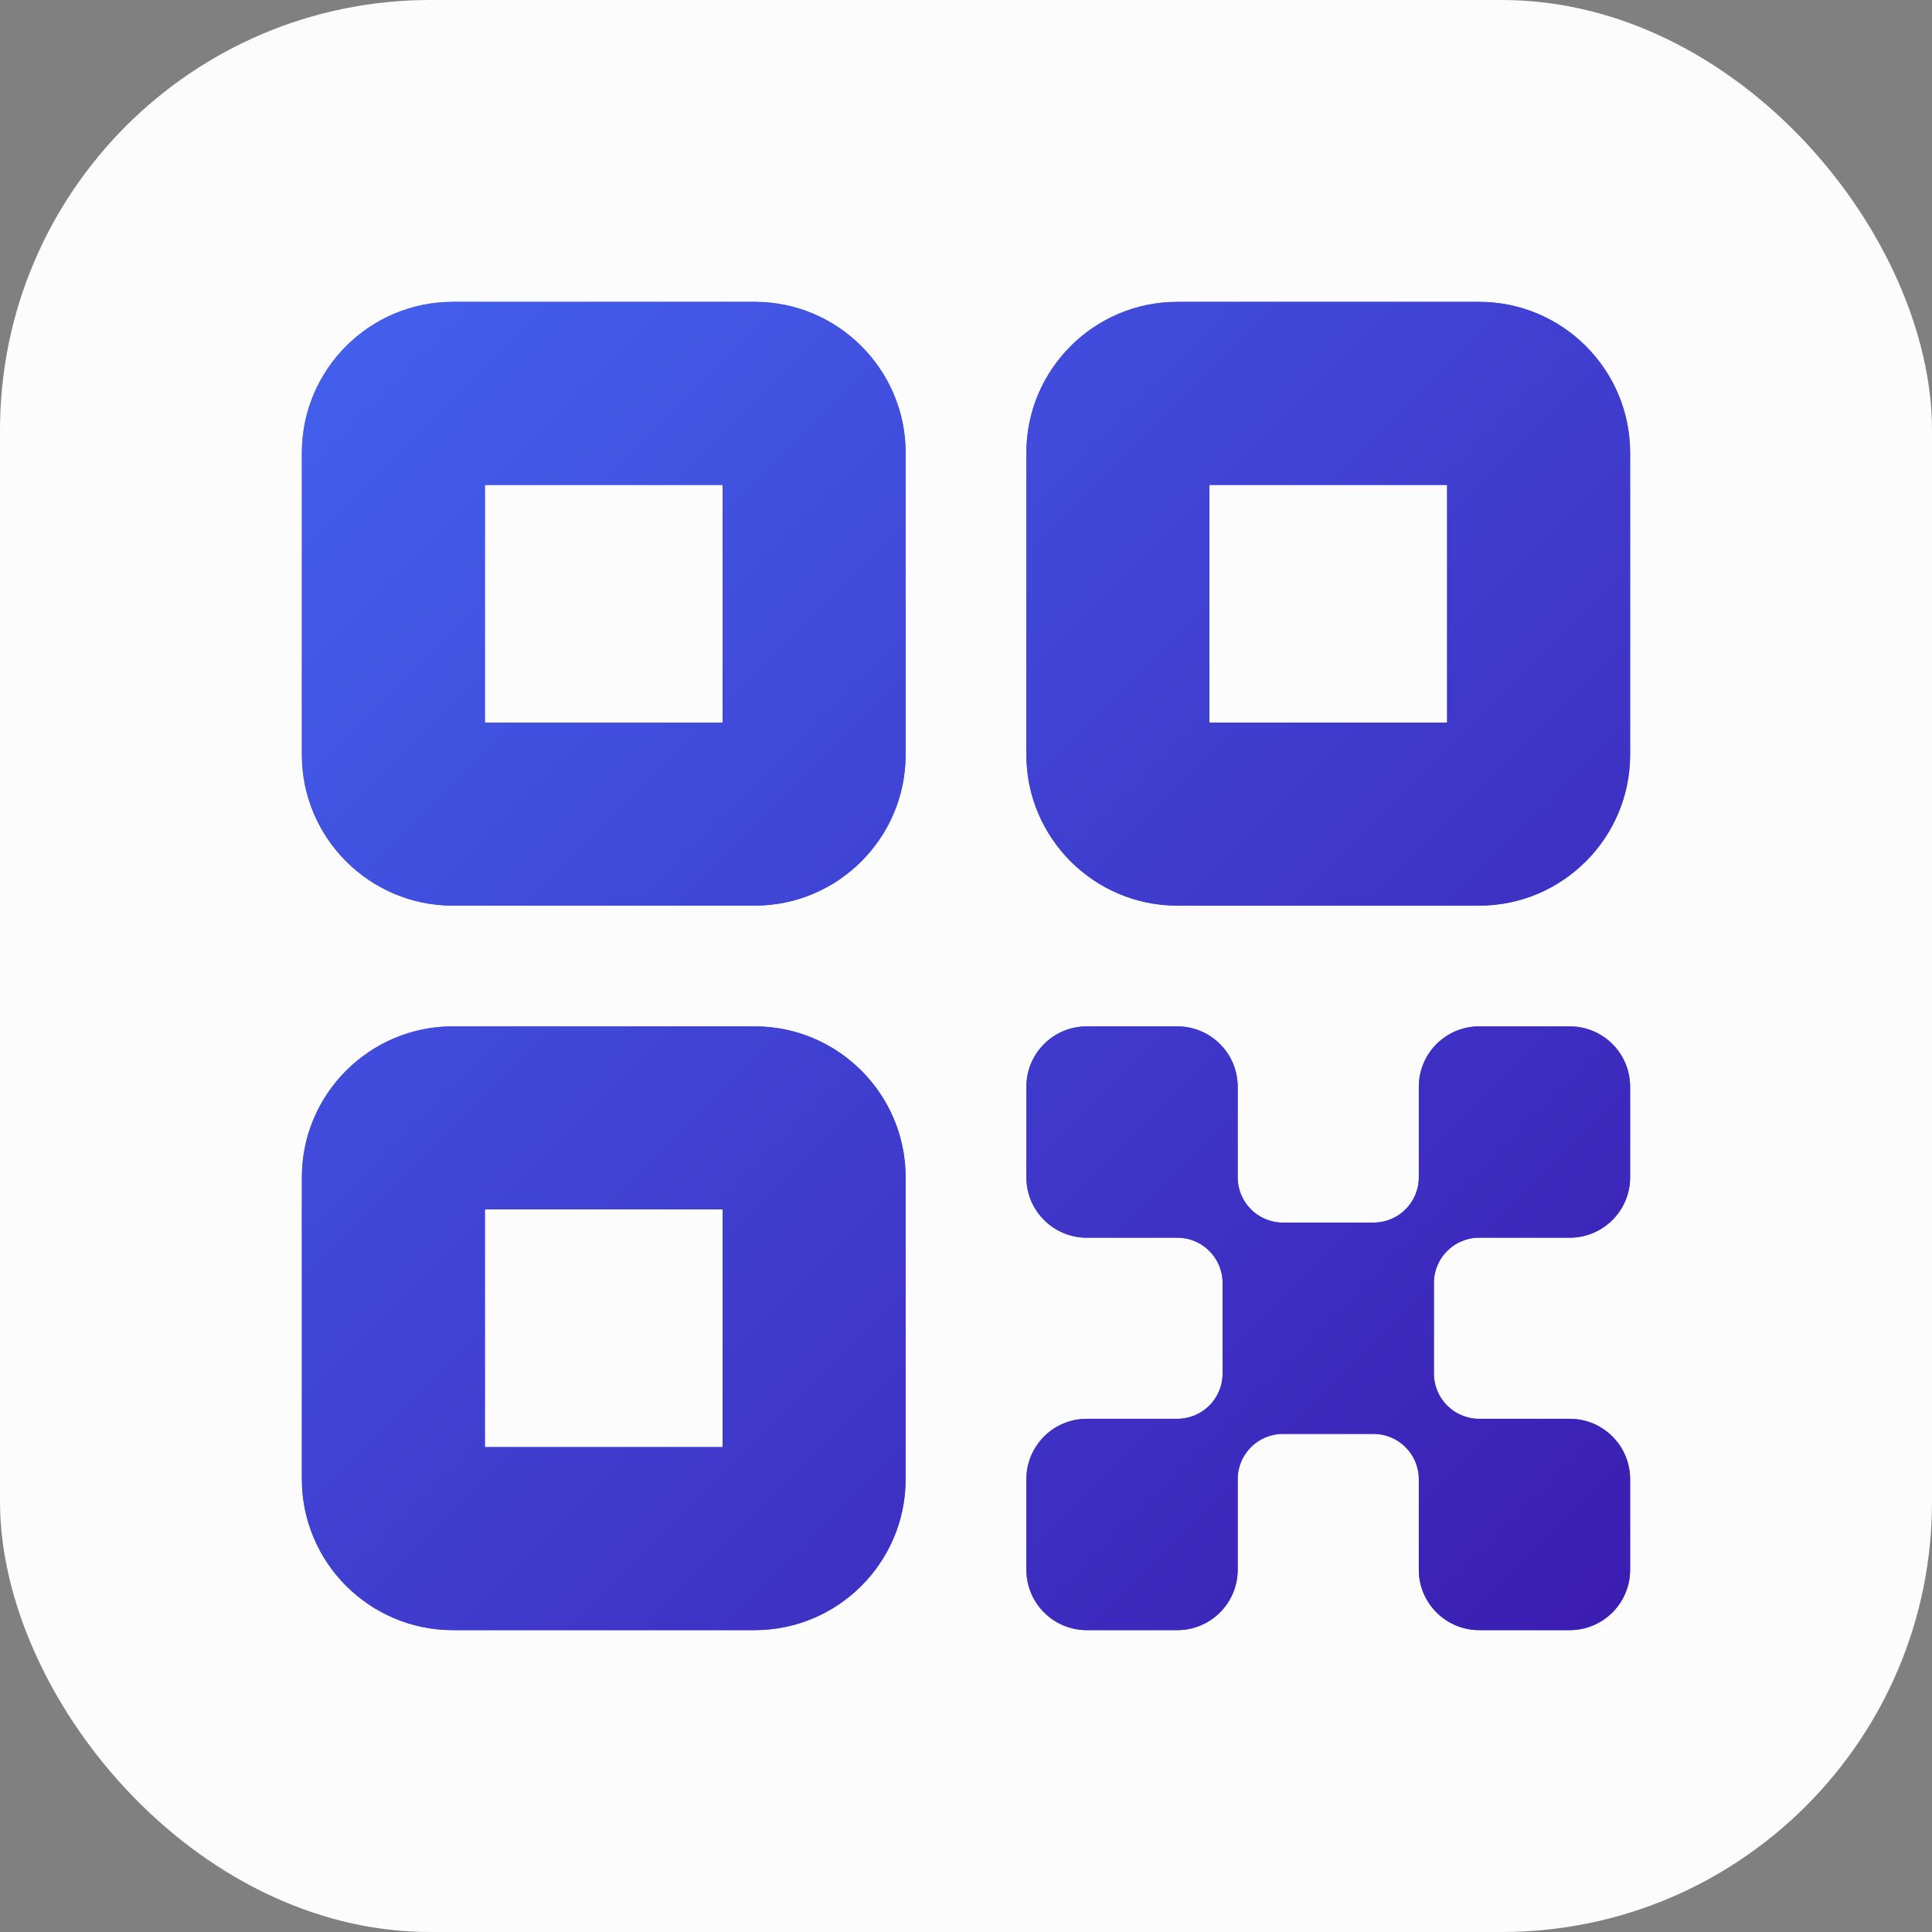
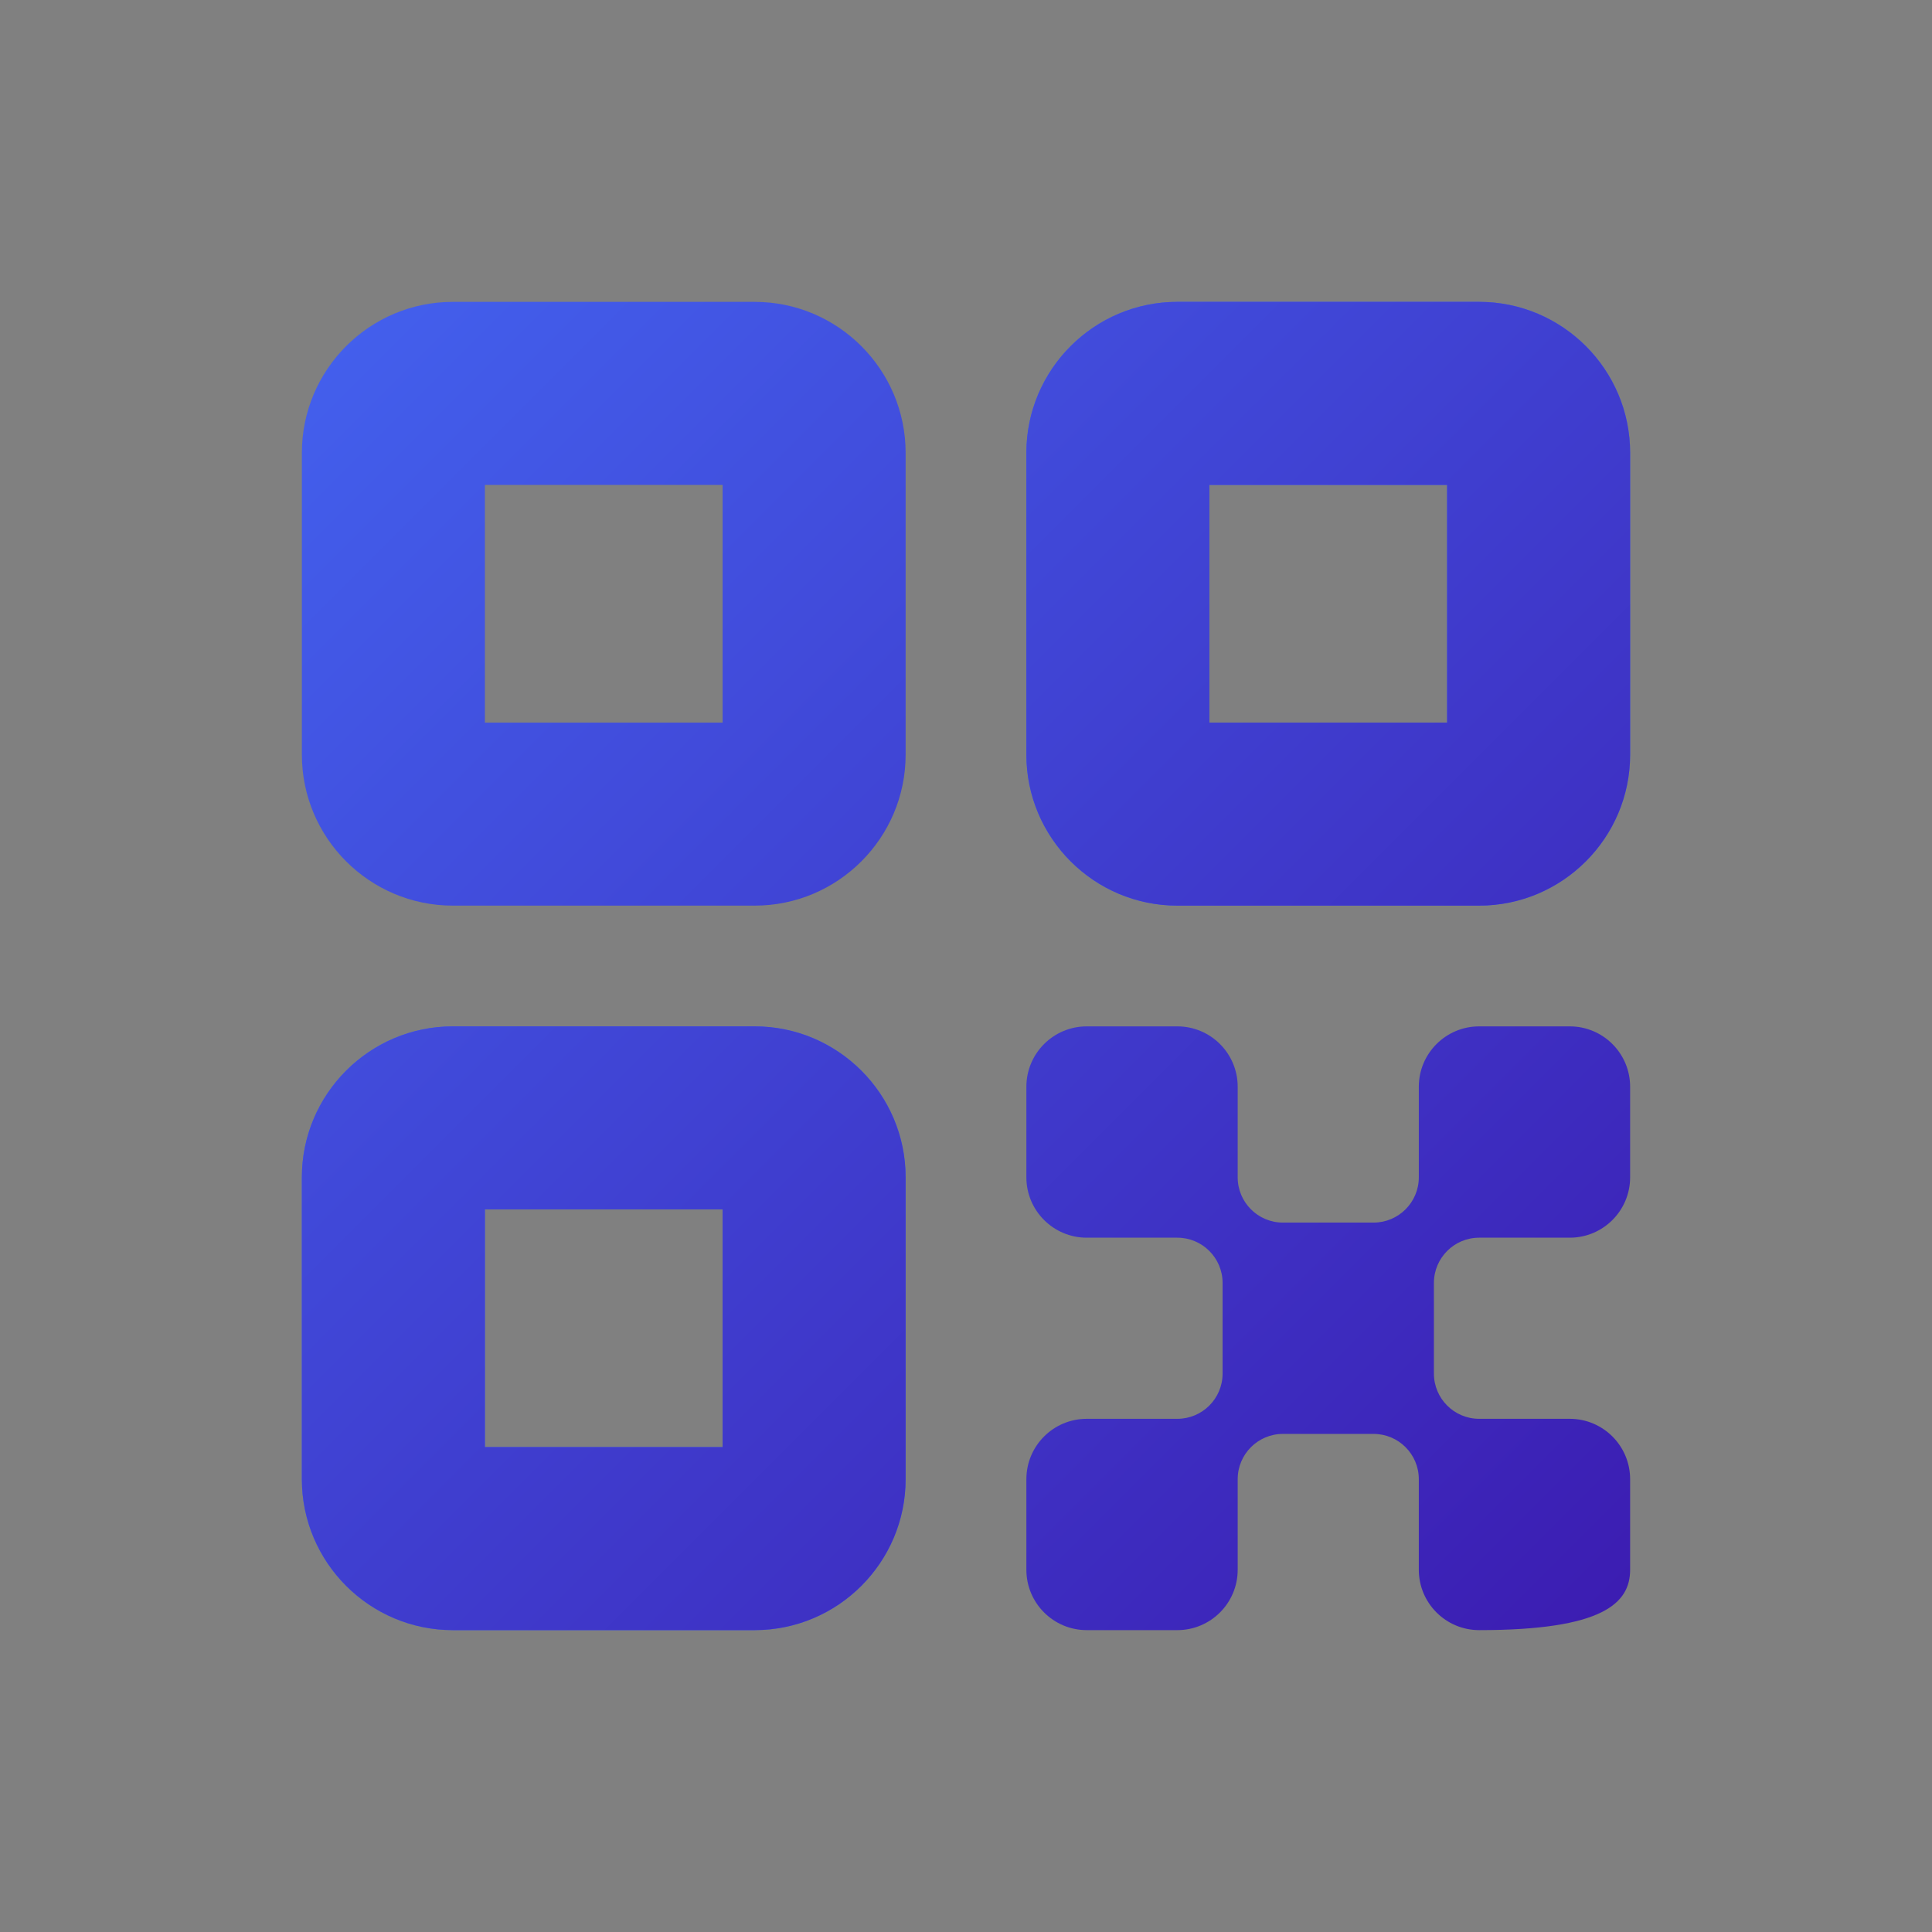
<svg xmlns="http://www.w3.org/2000/svg" fill="none" viewBox="0 0 1024 1024" height="1024" width="1024">
  <rect x="0" y="0" width="1024" height="1024" fill="#808080" stroke="none" />
-   <rect fill="#FCFCFC" rx="228" height="1024" width="1024" />
  <path fill="#4361EE" d="M400 544H240C195.89 544 160 579.89 160 624V784C160 828.11 195.89 864 240 864H400C444.11 864 480 828.11 480 784V624C480 579.89 444.11 544 400 544ZM383 767H257V641H383V767Z" />
  <path fill="url(#paint0_linear_6201_4135)" d="M400 544H240C195.89 544 160 579.89 160 624V784C160 828.11 195.89 864 240 864H400C444.11 864 480 828.11 480 784V624C480 579.89 444.11 544 400 544ZM383 767H257V641H383V767Z" />
  <path fill="#4361EE" d="M624 480H784C828.11 480 864 444.11 864 400V240C864 195.89 828.11 160 784 160H624C579.89 160 544 195.89 544 240V400C544 444.11 579.89 480 624 480ZM641 257H767V383H641V257Z" />
  <path fill="url(#paint1_linear_6201_4135)" d="M624 480H784C828.11 480 864 444.11 864 400V240C864 195.89 828.11 160 784 160H624C579.89 160 544 195.89 544 240V400C544 444.11 579.89 480 624 480ZM641 257H767V383H641V257Z" />
-   <path fill="#4361EE" d="M400 160H240C195.89 160 160 195.89 160 240V400C160 444.11 195.89 480 240 480H400C444.11 480 480 444.11 480 400V240C480 195.89 444.11 160 400 160ZM383 383H257V257H383V383Z" />
  <path fill="url(#paint2_linear_6201_4135)" d="M400 160H240C195.89 160 160 195.89 160 240V400C160 444.11 195.89 480 240 480H400C444.11 480 480 444.11 480 400V240C480 195.89 444.11 160 400 160ZM383 383H257V257H383V383Z" />
-   <path fill="#4361EE" d="M784 656H832C849.67 656 864 641.67 864 624V576C864 558.33 849.67 544 832 544H784C766.33 544 752 558.33 752 576V624C752 637.26 741.25 648 728 648H680C666.74 648 656 637.26 656 624V576C656 558.33 641.67 544 624 544H576C558.33 544 544 558.33 544 576V624C544 641.67 558.33 656 576 656H624C637.25 656 648 666.74 648 680V728C648 741.26 637.25 752 624 752H576C558.33 752 544 766.33 544 784V832C544 849.67 558.33 864 576 864H624C641.67 864 656 849.67 656 832V784C656 770.74 666.74 760 680 760H728C741.25 760 752 770.74 752 784V832C752 849.67 766.33 864 784 864H832C849.67 864 864 849.67 864 832V784C864 766.33 849.67 752 832 752H784C770.74 752 760 741.26 760 728V680C760 666.74 770.74 656 784 656Z" />
-   <path fill="url(#paint3_linear_6201_4135)" d="M784 656H832C849.67 656 864 641.67 864 624V576C864 558.33 849.67 544 832 544H784C766.33 544 752 558.33 752 576V624C752 637.26 741.25 648 728 648H680C666.74 648 656 637.26 656 624V576C656 558.33 641.67 544 624 544H576C558.33 544 544 558.33 544 576V624C544 641.67 558.33 656 576 656H624C637.25 656 648 666.74 648 680V728C648 741.26 637.25 752 624 752H576C558.33 752 544 766.33 544 784V832C544 849.67 558.33 864 576 864H624C641.67 864 656 849.67 656 832V784C656 770.74 666.74 760 680 760H728C741.25 760 752 770.74 752 784V832C752 849.67 766.33 864 784 864H832C849.67 864 864 849.67 864 832V784C864 766.33 849.67 752 832 752H784C770.74 752 760 741.26 760 728V680C760 666.74 770.74 656 784 656Z" />
+   <path fill="url(#paint3_linear_6201_4135)" d="M784 656H832C849.67 656 864 641.67 864 624V576C864 558.33 849.67 544 832 544H784C766.33 544 752 558.33 752 576V624C752 637.26 741.25 648 728 648H680C666.74 648 656 637.26 656 624V576C656 558.33 641.67 544 624 544H576C558.33 544 544 558.33 544 576V624C544 641.67 558.33 656 576 656H624C637.25 656 648 666.74 648 680V728C648 741.26 637.25 752 624 752H576C558.33 752 544 766.33 544 784V832C544 849.67 558.33 864 576 864H624C641.67 864 656 849.67 656 832V784C656 770.74 666.74 760 680 760H728C741.25 760 752 770.74 752 784V832C752 849.67 766.33 864 784 864C849.67 864 864 849.67 864 832V784C864 766.33 849.67 752 832 752H784C770.74 752 760 741.26 760 728V680C760 666.74 770.74 656 784 656Z" />
  <defs>
    <linearGradient gradientUnits="userSpaceOnUse" y2="1024.5" x2="1024.5" y1="160" x1="160" id="paint0_linear_6201_4135">
      <stop stop-color="#4361EE" />
      <stop stop-color="#3A0CA3" offset="1" />
    </linearGradient>
    <linearGradient gradientUnits="userSpaceOnUse" y2="1024.5" x2="1024.5" y1="160" x1="160" id="paint1_linear_6201_4135">
      <stop stop-color="#4361EE" />
      <stop stop-color="#3A0CA3" offset="1" />
    </linearGradient>
    <linearGradient gradientUnits="userSpaceOnUse" y2="1024.5" x2="1024.5" y1="160" x1="160" id="paint2_linear_6201_4135">
      <stop stop-color="#4361EE" />
      <stop stop-color="#3A0CA3" offset="1" />
    </linearGradient>
    <linearGradient gradientUnits="userSpaceOnUse" y2="1024.5" x2="1024.5" y1="160" x1="160" id="paint3_linear_6201_4135">
      <stop stop-color="#4361EE" />
      <stop stop-color="#3A0CA3" offset="1" />
    </linearGradient>
  </defs>
</svg>